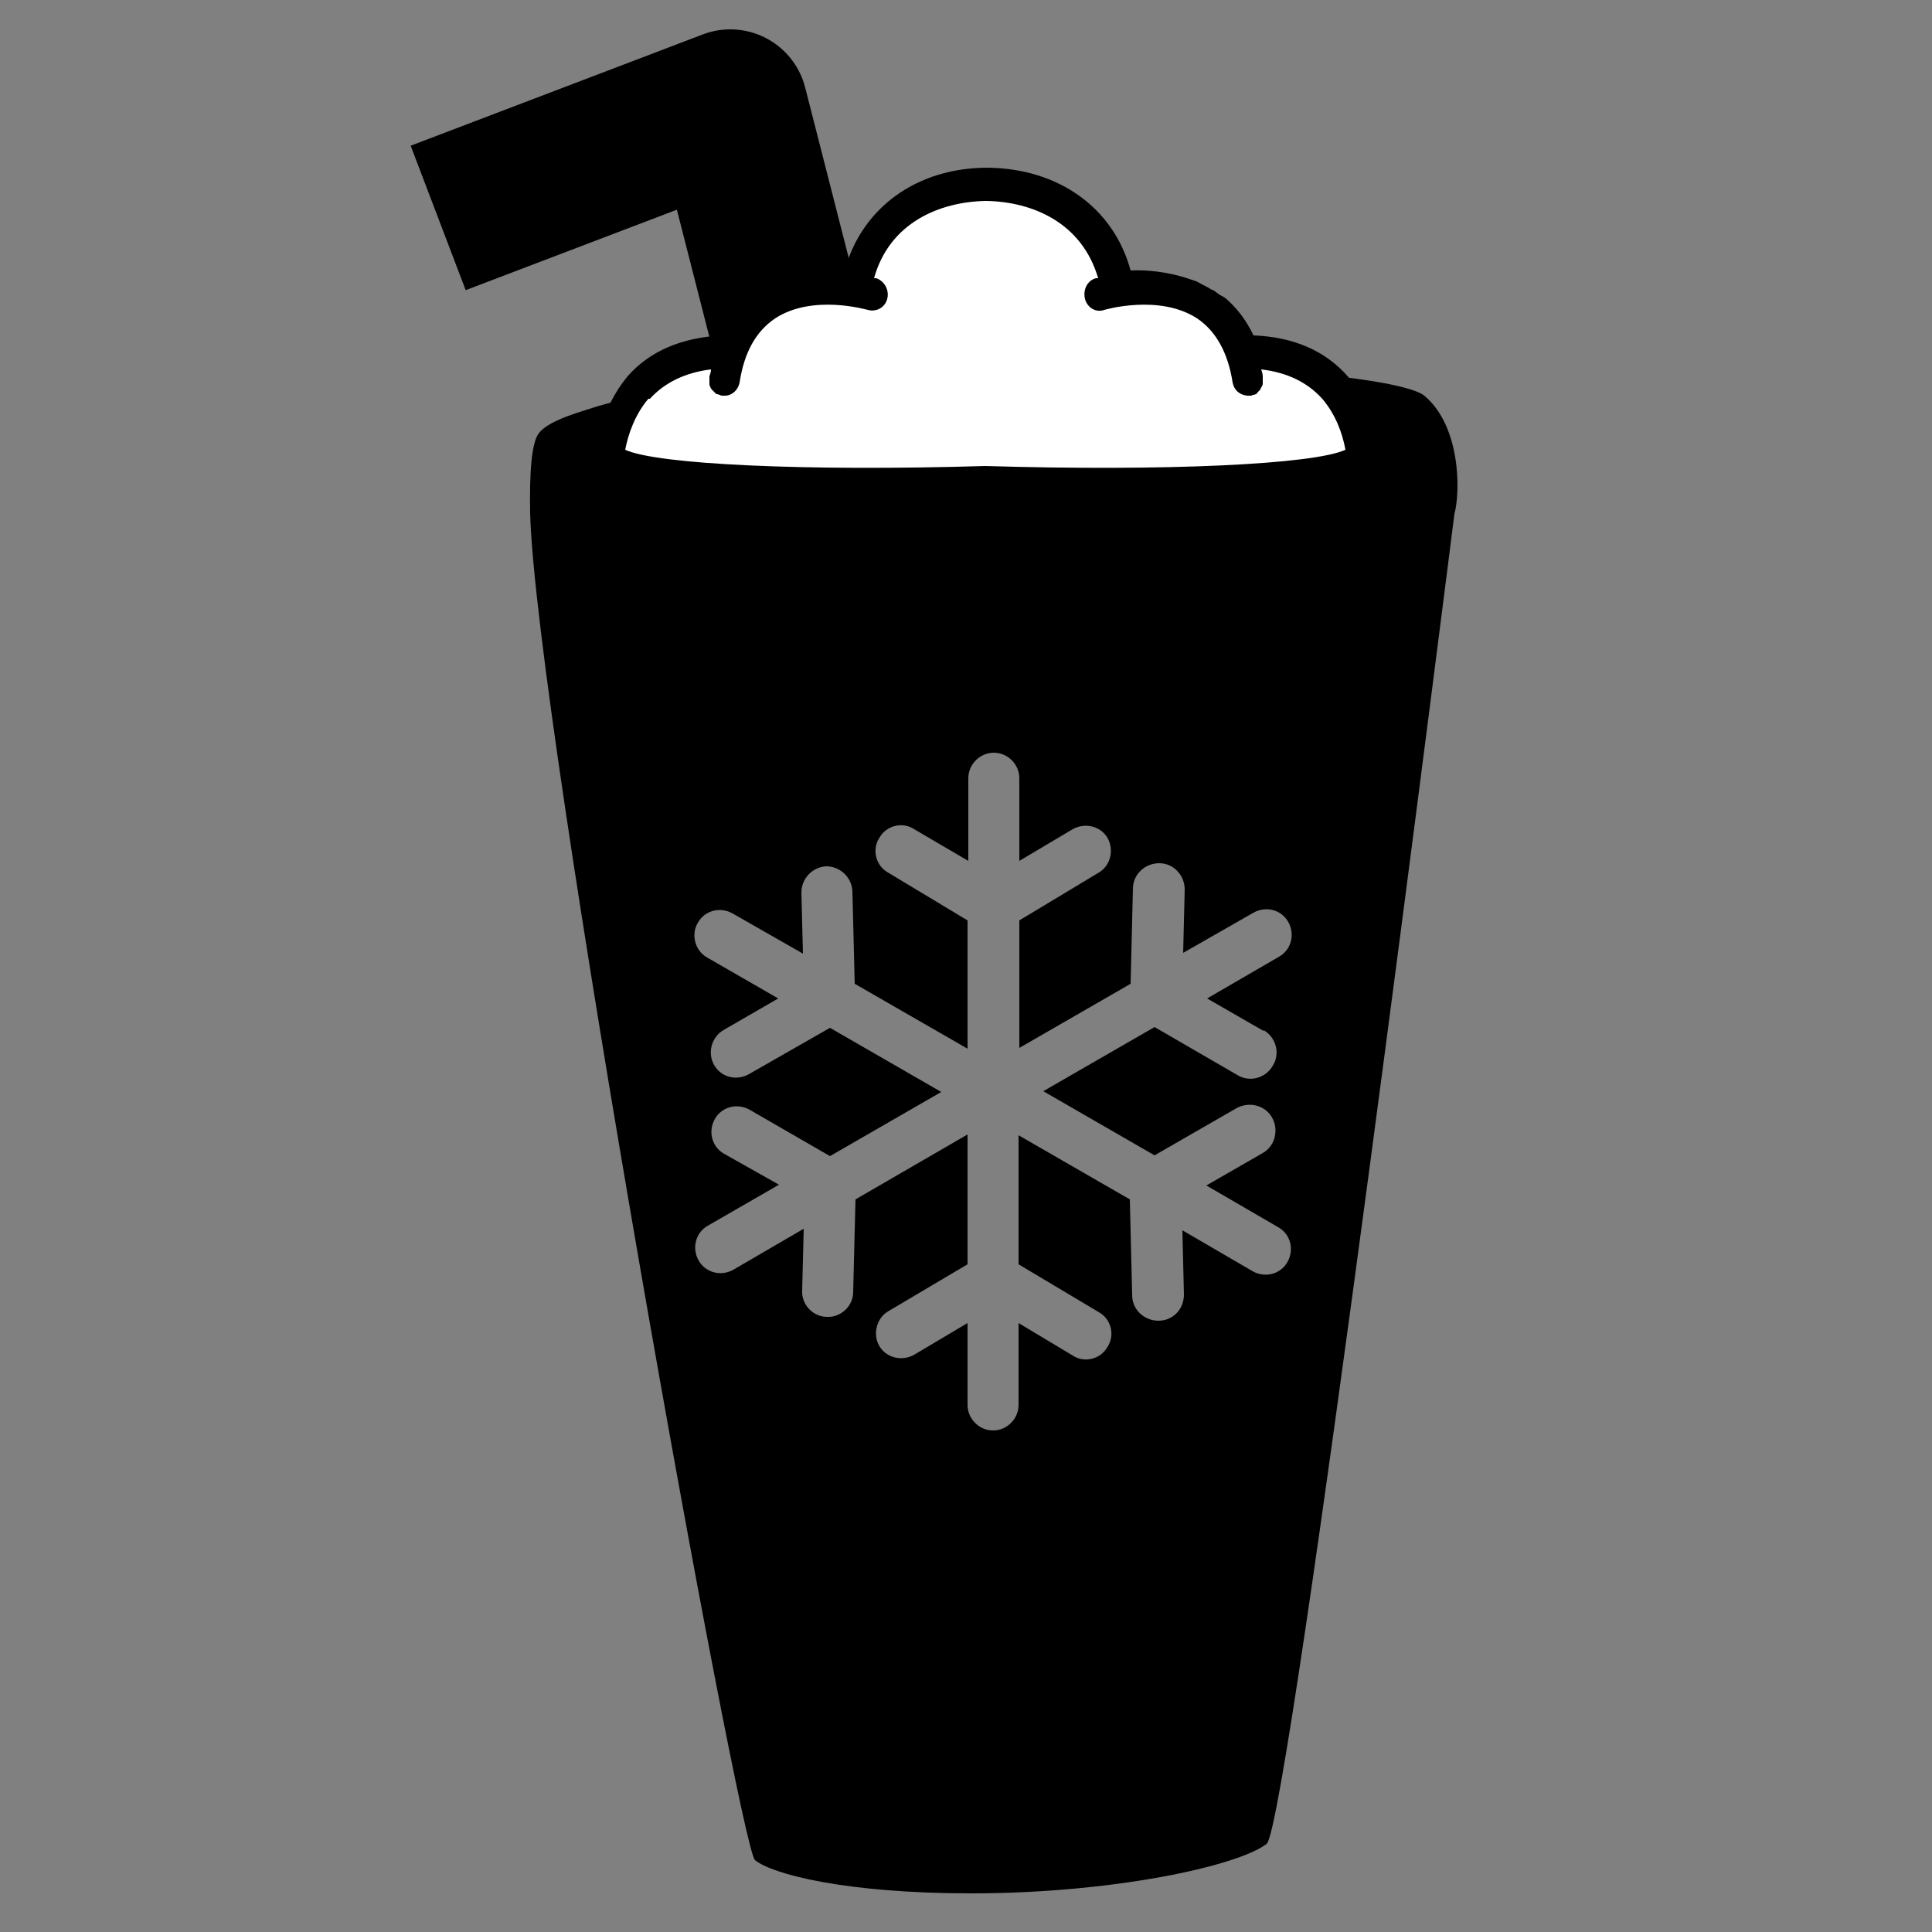
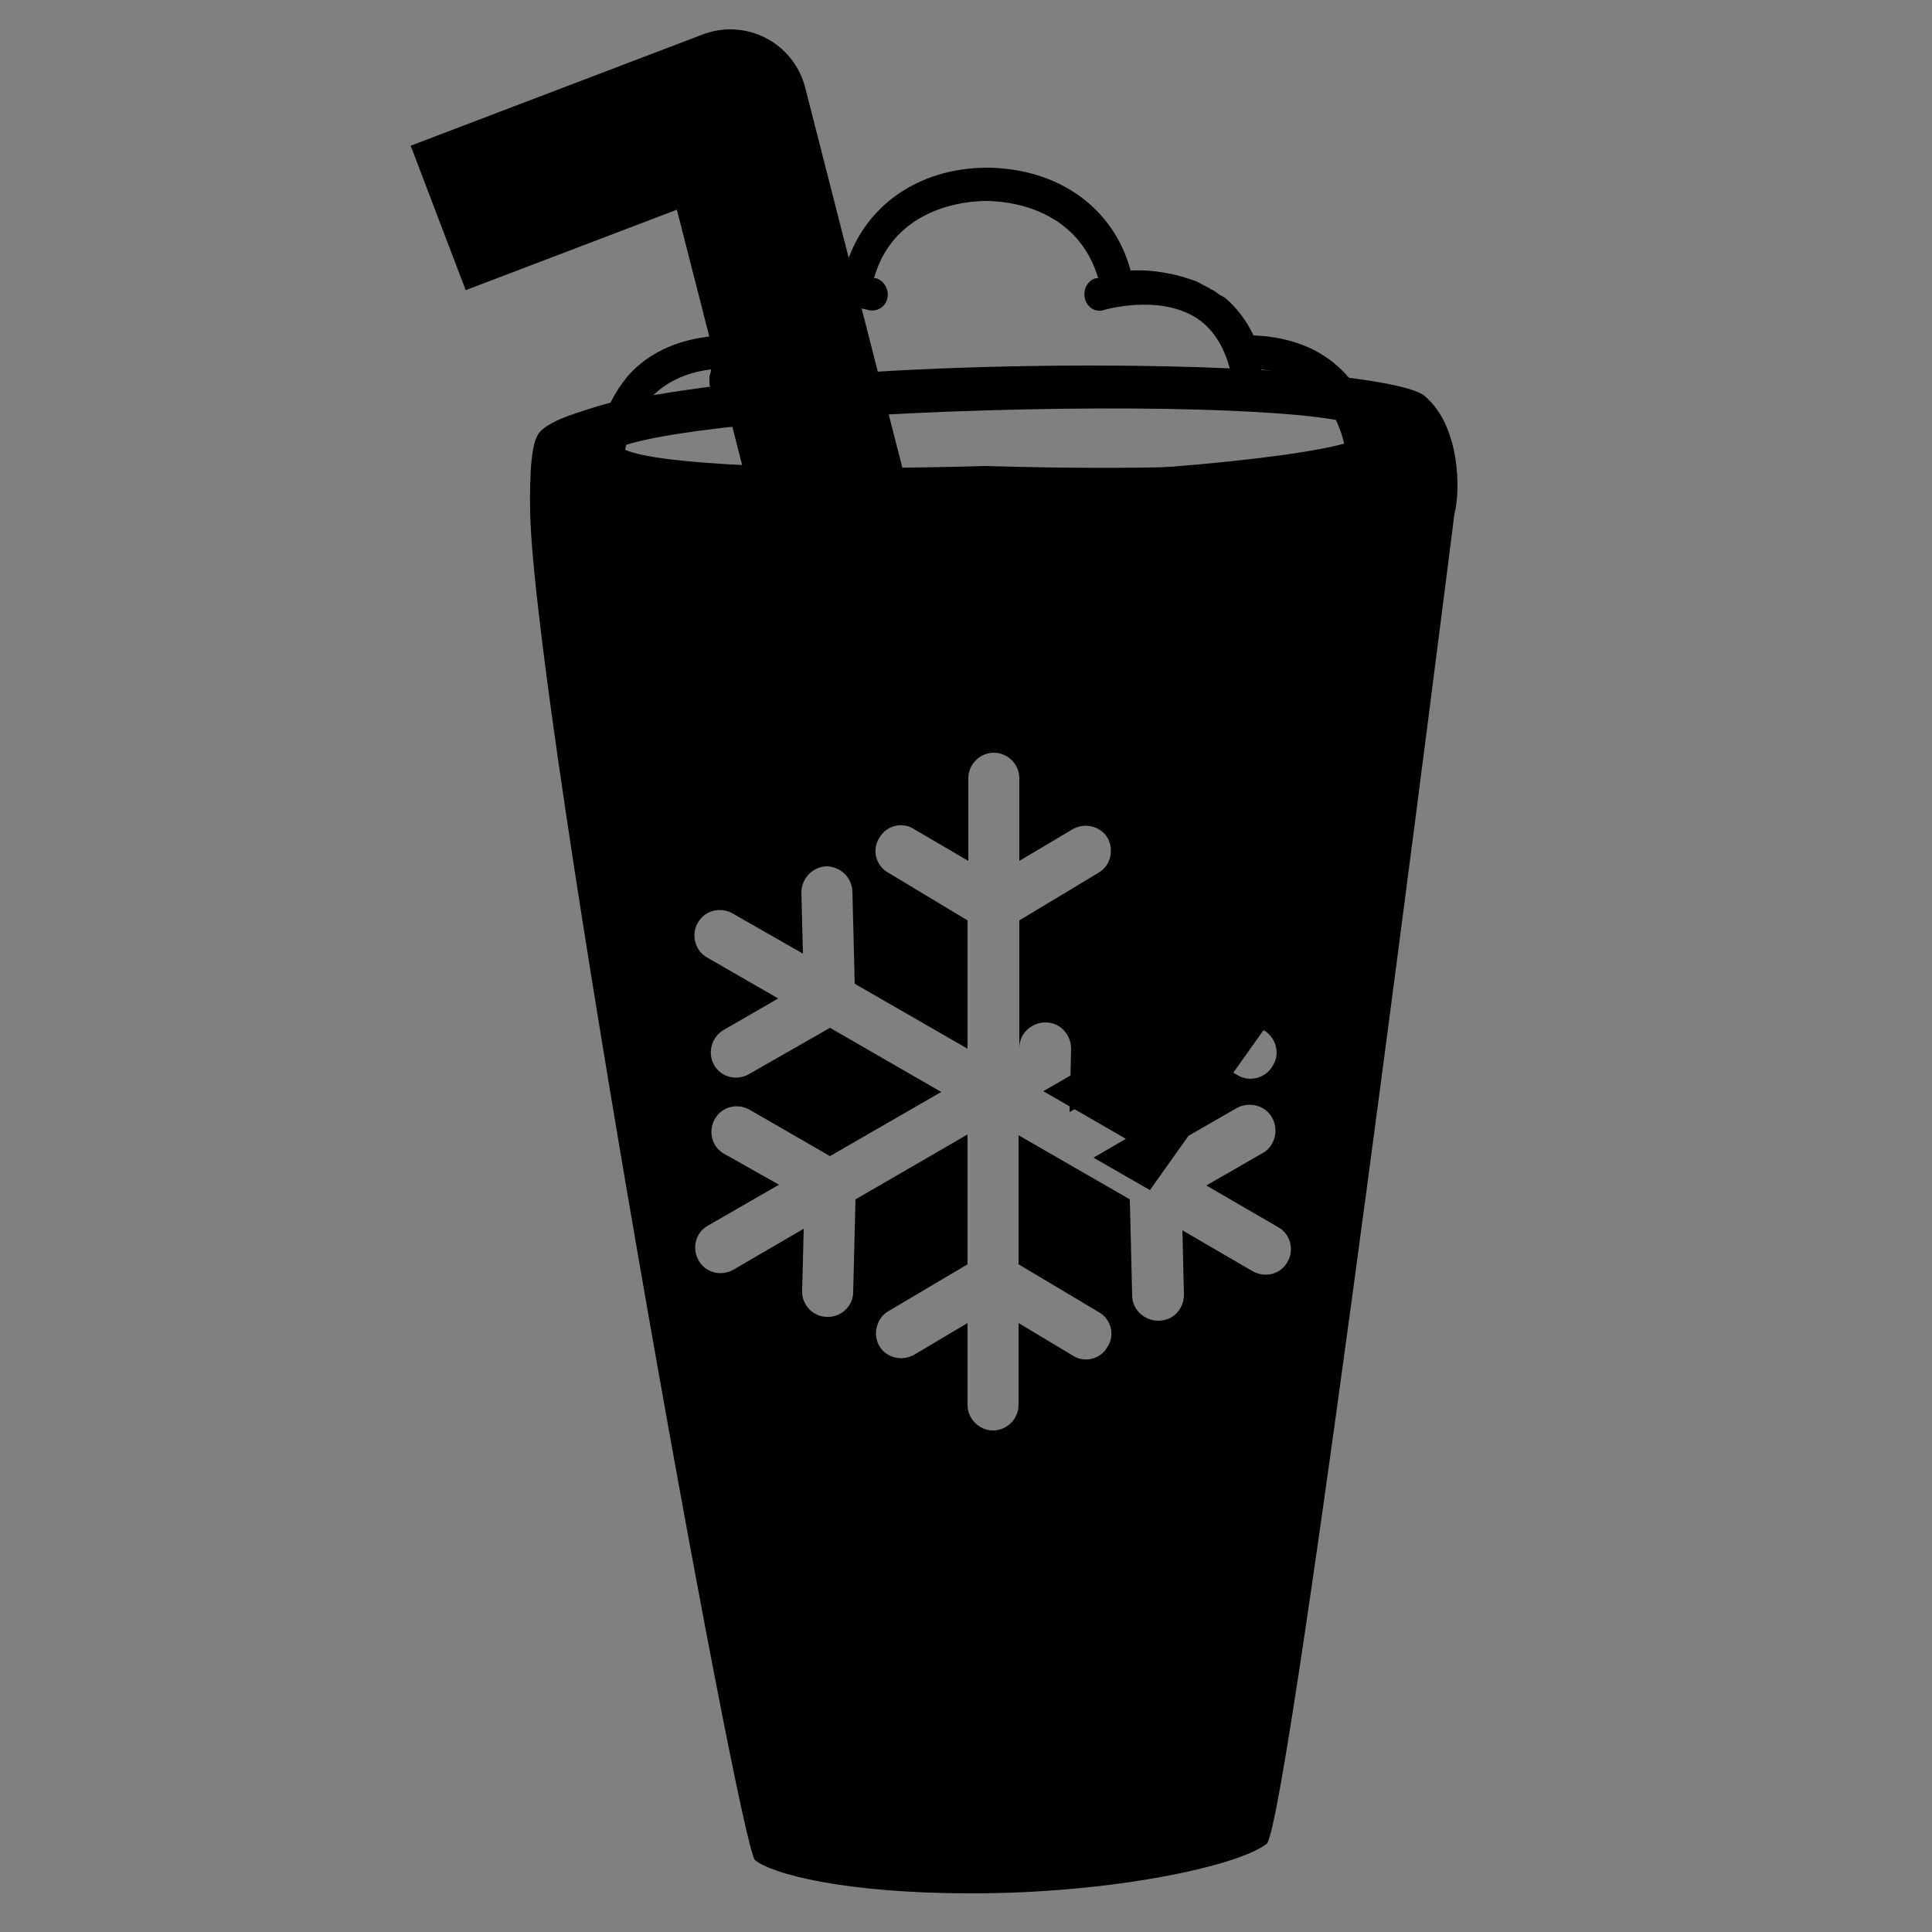
<svg xmlns="http://www.w3.org/2000/svg" id="Layer_2" data-name="Layer 2" viewBox="0 0 25 25">
  <rect x="0" y="0" width="25" height="25" fill="#808080" stroke="none" />
  <defs>
    <style>
      .cls-1 {
        fill: #fff;
      }

      .cls-2 {
        fill: none;
        stroke: #000;
        stroke-linejoin: round;
        stroke-width: 2px;
      }
    </style>
  </defs>
-   <path d="m18.43,5.12c-.19-.16-1.49-.39-4.32-.39-3.58,0-6.79.39-7.14.88-.09.12-.12.49-.11,1.03.07,2.69,2.71,17.27,2.91,17.43.22.18,1.16.43,2.8.43h0c1.82,0,3.44-.35,3.82-.64.29-.22,2.43-17.21,2.43-17.21.08-.29.08-1.14-.39-1.53Zm-2.08,8.21c.16.09.22.3.12.46-.09.16-.3.22-.46.12l-1.07-.62-1.44.83,1.44.83,1.06-.61c.16-.09.37-.04.46.12.09.16.04.37-.12.46l-.73.42.93.54c.16.09.21.29.12.45-.09.16-.29.21-.45.12l-.91-.53.02.83c0,.19-.14.34-.33.34-.18,0-.34-.14-.34-.33l-.03-1.24-1.44-.83v1.67l1.04.62c.16.09.21.3.11.45-.09.16-.3.21-.45.11l-.7-.42v1.06c0,.18-.15.33-.33.33s-.33-.15-.33-.33v-1.06l-.69.41c-.16.09-.36.04-.45-.11-.09-.15-.04-.36.11-.45l1.03-.61v-1.68l-1.45.84-.03,1.2c0,.18-.16.33-.34.32-.18,0-.33-.16-.32-.34l.02-.8-.91.53c-.16.09-.36.04-.45-.12-.09-.16-.04-.36.12-.45l.92-.53-.71-.4c-.16-.09-.21-.29-.12-.45.09-.16.29-.21.45-.12l1.04.6,1.44-.83-1.44-.83-1.05.6c-.16.09-.36.04-.45-.12-.09-.16-.03-.36.12-.45l.71-.41-.92-.53c-.16-.09-.21-.3-.12-.45.09-.16.29-.21.45-.12l.91.52-.02-.79c0-.18.14-.33.32-.34.18,0,.33.14.34.32l.03,1.2,1.46.84v-1.66l-1.03-.62c-.16-.09-.21-.3-.11-.45.09-.16.3-.21.45-.11l.7.41v-1.07c0-.18.15-.33.33-.33s.33.15.33.33v1.07l.69-.41c.16-.09.36-.04.45.11.09.16.04.36-.11.45l-1.03.62v1.65l1.44-.83.03-1.23c0-.19.16-.33.34-.33.19,0,.33.16.33.34l-.02.82.91-.52c.16-.09.36-.04.45.12.09.16.04.36-.12.45l-.93.54.73.42Zm-3.55-7.17c-2.7.08-4.9-.04-4.91-.27,0-.24,2.18-.5,4.88-.58,2.7-.08,4.9.04,4.91.28,0,.23-2.18.49-4.88.58Z" />
+   <path d="m18.43,5.12c-.19-.16-1.49-.39-4.32-.39-3.58,0-6.79.39-7.14.88-.09.12-.12.49-.11,1.03.07,2.69,2.71,17.27,2.91,17.43.22.18,1.16.43,2.8.43h0c1.82,0,3.44-.35,3.82-.64.29-.22,2.43-17.21,2.43-17.21.08-.29.08-1.14-.39-1.53Zm-2.08,8.21c.16.09.22.3.12.46-.09.16-.3.22-.46.12l-1.07-.62-1.44.83,1.44.83,1.06-.61c.16-.09.37-.04.46.12.09.16.04.37-.12.46l-.73.42.93.54c.16.09.21.29.12.45-.09.16-.29.21-.45.12l-.91-.53.02.83c0,.19-.14.34-.33.34-.18,0-.34-.14-.34-.33l-.03-1.24-1.44-.83v1.67l1.04.62c.16.09.21.3.11.45-.09.16-.3.21-.45.11l-.7-.42v1.06c0,.18-.15.33-.33.33s-.33-.15-.33-.33v-1.06l-.69.41c-.16.09-.36.04-.45-.11-.09-.15-.04-.36.11-.45l1.03-.61v-1.68l-1.45.84-.03,1.2c0,.18-.16.33-.34.32-.18,0-.33-.16-.32-.34l.02-.8-.91.53c-.16.09-.36.04-.45-.12-.09-.16-.04-.36.12-.45l.92-.53-.71-.4c-.16-.09-.21-.29-.12-.45.09-.16.29-.21.45-.12l1.04.6,1.44-.83-1.44-.83-1.05.6c-.16.09-.36.04-.45-.12-.09-.16-.03-.36.12-.45l.71-.41-.92-.53c-.16-.09-.21-.3-.12-.45.09-.16.29-.21.45-.12l.91.52-.02-.79c0-.18.14-.33.32-.34.18,0,.33.14.34.32l.03,1.2,1.46.84v-1.66l-1.03-.62c-.16-.09-.21-.3-.11-.45.09-.16.3-.21.45-.11l.7.41v-1.07c0-.18.15-.33.33-.33s.33.15.33.33v1.07l.69-.41c.16-.09.36-.04.45.11.09.16.04.36-.11.45l-1.03.62v1.65c0-.19.16-.33.34-.33.19,0,.33.16.33.34l-.02.82.91-.52c.16-.09.36-.04.45.12.09.16.04.36-.12.45l-.93.54.73.42Zm-3.55-7.17c-2.7.08-4.9-.04-4.91-.27,0-.24,2.18-.5,4.88-.58,2.7-.08,4.9.04,4.91.28,0,.23-2.18.49-4.88.58Z" />
  <polyline class="cls-2" points="5.67 2.82 9.45 1.38 11.51 9.44" />
  <g>
-     <path class="cls-1" d="m7.95,5.49c.15-.18.29-.38.41-.58.13-.22.48-.28.72-.28.09,0,.17.01.25-.02.18-.06.25-.29.38-.44.35-.39,1.08-.14,1.41-.55.1-.13.14-.29.21-.44.13-.29.39-.51.68-.6.4-.12.87-.2,1.28-.13s.81.32.97.72c.06.16.09.34.21.45.11.11.26.13.41.16.35.06.72.17.98.43.09.09.16.2.27.27.11.08.25.1.37.15.34.11.64.33.86.62.1.13.19.3.17.47-.02.17-.16.31-.32.38s-.33.07-.5.08c-.85.03-1.7.07-2.54.1-.8.03-1.6.06-2.41.05-.52,0-1.04-.03-1.57-.06-.48-.02-.95-.05-1.43-.07-.21-.01-.44-.02-.63-.13s-.35-.41-.21-.58Z" />
    <path d="m8.2,6.33c.09.01.18.02.26.03,1.32.14,2.7.1,4.03.12,1.53.02,3.06,0,4.58-.17.47-.05,1.01-.19,1.51-.19-.01-.25-.05-.43-.12-.54-.09-.13-.38-.26-.8-.37-.06-.12-.13-.23-.22-.34-.29-.33-.7-.51-1.22-.53-.09-.19-.21-.35-.36-.48-.04-.03-.08-.04-.11-.07-.01,0-.02-.02-.03-.02-.02-.02-.05-.02-.07-.04-.06-.03-.11-.06-.17-.09-.03-.01-.06-.02-.09-.03-.29-.1-.58-.12-.76-.11-.22-.81-.93-1.32-1.85-1.33-.92,0-1.63.52-1.85,1.33-.18,0-.47.02-.76.11-.03,0-.06.02-.09.03-.06.02-.11.06-.17.09-.02.01-.05.02-.07.04-.01,0-.02.02-.03.02-.04.03-.08.04-.11.07-.16.13-.27.29-.36.48-.52.03-.93.2-1.22.53-.09.11-.16.22-.22.34-.42.11-.71.24-.8.37-.04.06-.07.14-.09.24.46-.09.97.08,1.2.51Zm.21-1.17c.19-.21.46-.34.79-.38,0,.03-.01.06-.02.09,0,0,0,.01,0,.02,0,0,0,0,0,0,0,0,0,0,0,0,0,0,0,.02,0,.03,0,.02,0,.03,0,.05,0,.01,0,.02.01.03,0,.01.01.03.02.04,0,0,.02.02.03.03.01.01.02.02.03.03.01,0,.02,0,.04.01.01,0,.02.01.03.01,0,0,0,0,.01,0,0,0,0,0,0,0,0,0,0,0,0,0,0,0,.01,0,.02,0,0,0,0,0,.01,0,.09,0,.17-.07.19-.17,0,0,0,0,0,0,.06-.39.21-.66.46-.83.49-.32,1.19-.11,1.2-.11.11.03.22-.03.25-.14.03-.11-.03-.23-.14-.27,0,0-.02,0-.03,0,.2-.72.85-.99,1.45-1,.6.01,1.24.28,1.45,1-.01,0-.03,0-.03,0-.11.03-.17.15-.14.27.03.11.14.18.25.14,0,0,.71-.21,1.2.11.24.16.4.44.46.83,0,0,0,0,0,0,.02.1.09.16.19.17,0,0,0,0,.01,0,0,0,.01,0,.02,0,0,0,0,0,0,0,0,0,0,0,0,0,0,0,0,0,.01,0,.01,0,.02,0,.03-.01.01,0,.02,0,.04-.01.01,0,.02-.02.03-.03,0,0,.02-.02.03-.03,0-.01.01-.03.02-.04,0-.01.01-.02.01-.03,0-.02,0-.03,0-.05,0,0,0-.02,0-.03,0,0,0,0,0,0,0,0,0,0,0,0,0,0,0,0,0-.02,0-.03-.01-.06-.02-.09.34.04.6.17.79.38.17.2.26.44.3.66-.41.19-2.33.28-4.66.21-2.33.07-4.25-.02-4.66-.21.04-.21.13-.46.3-.66Z" />
  </g>
</svg>